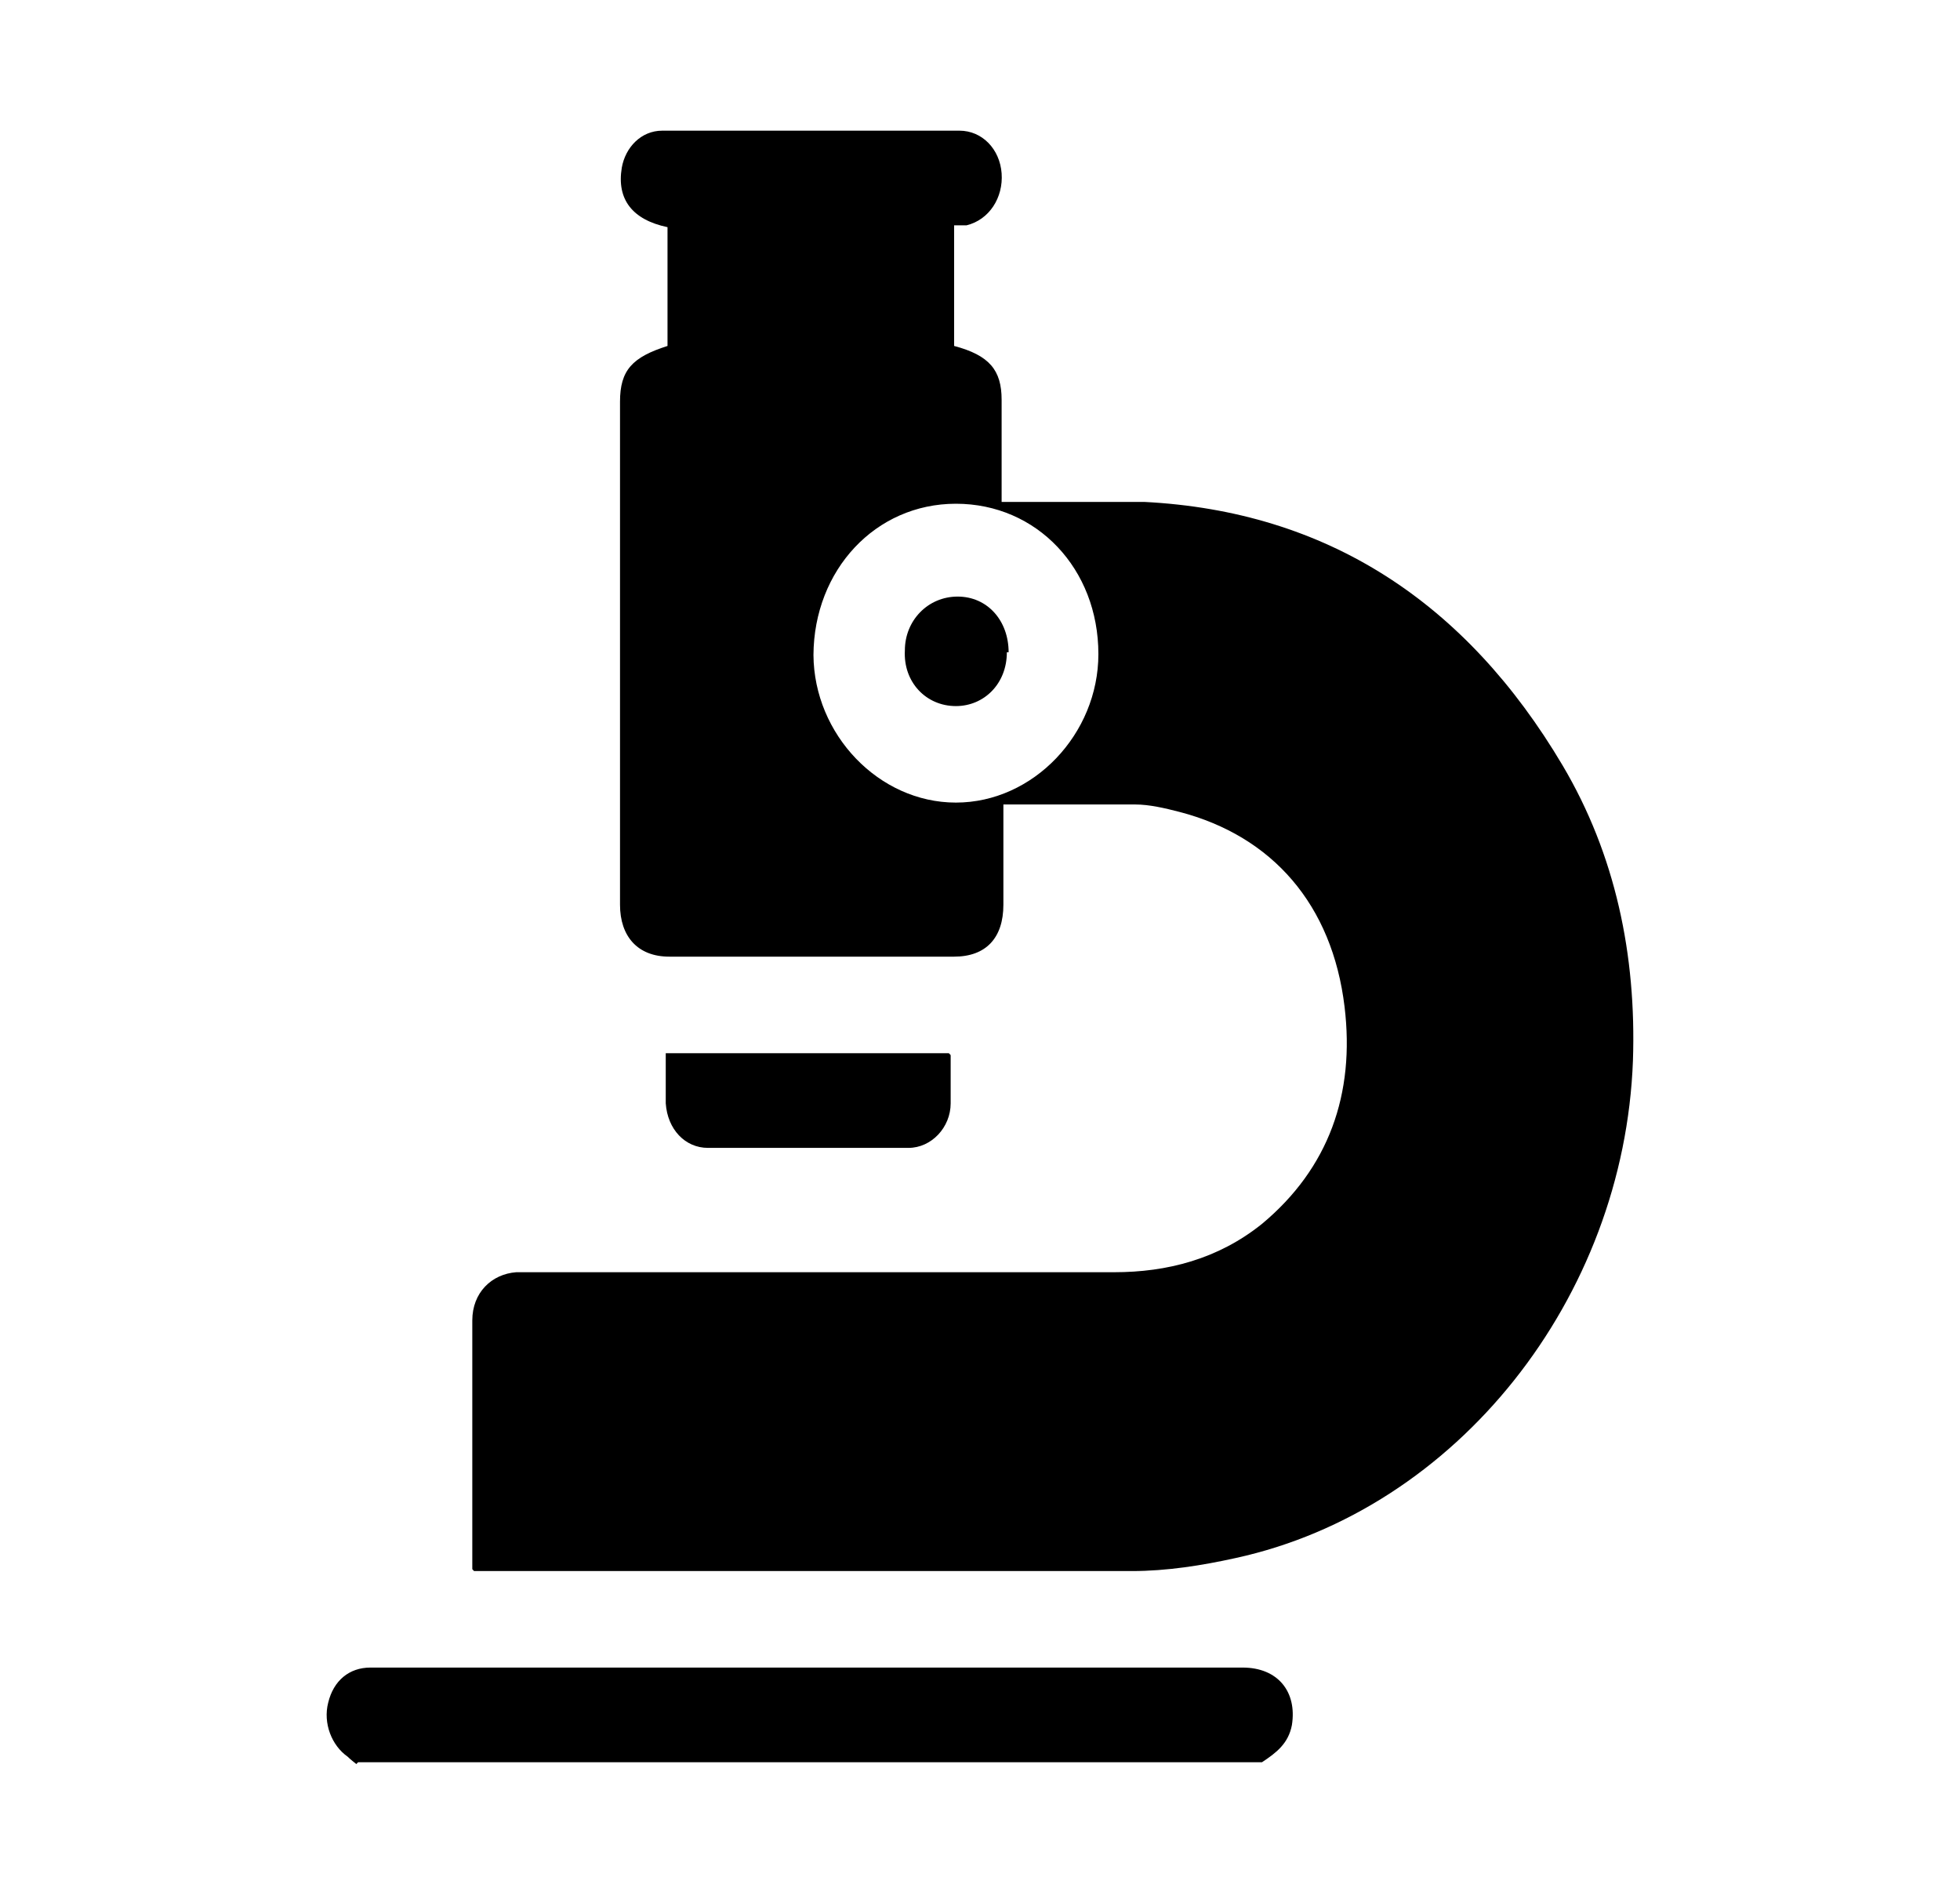
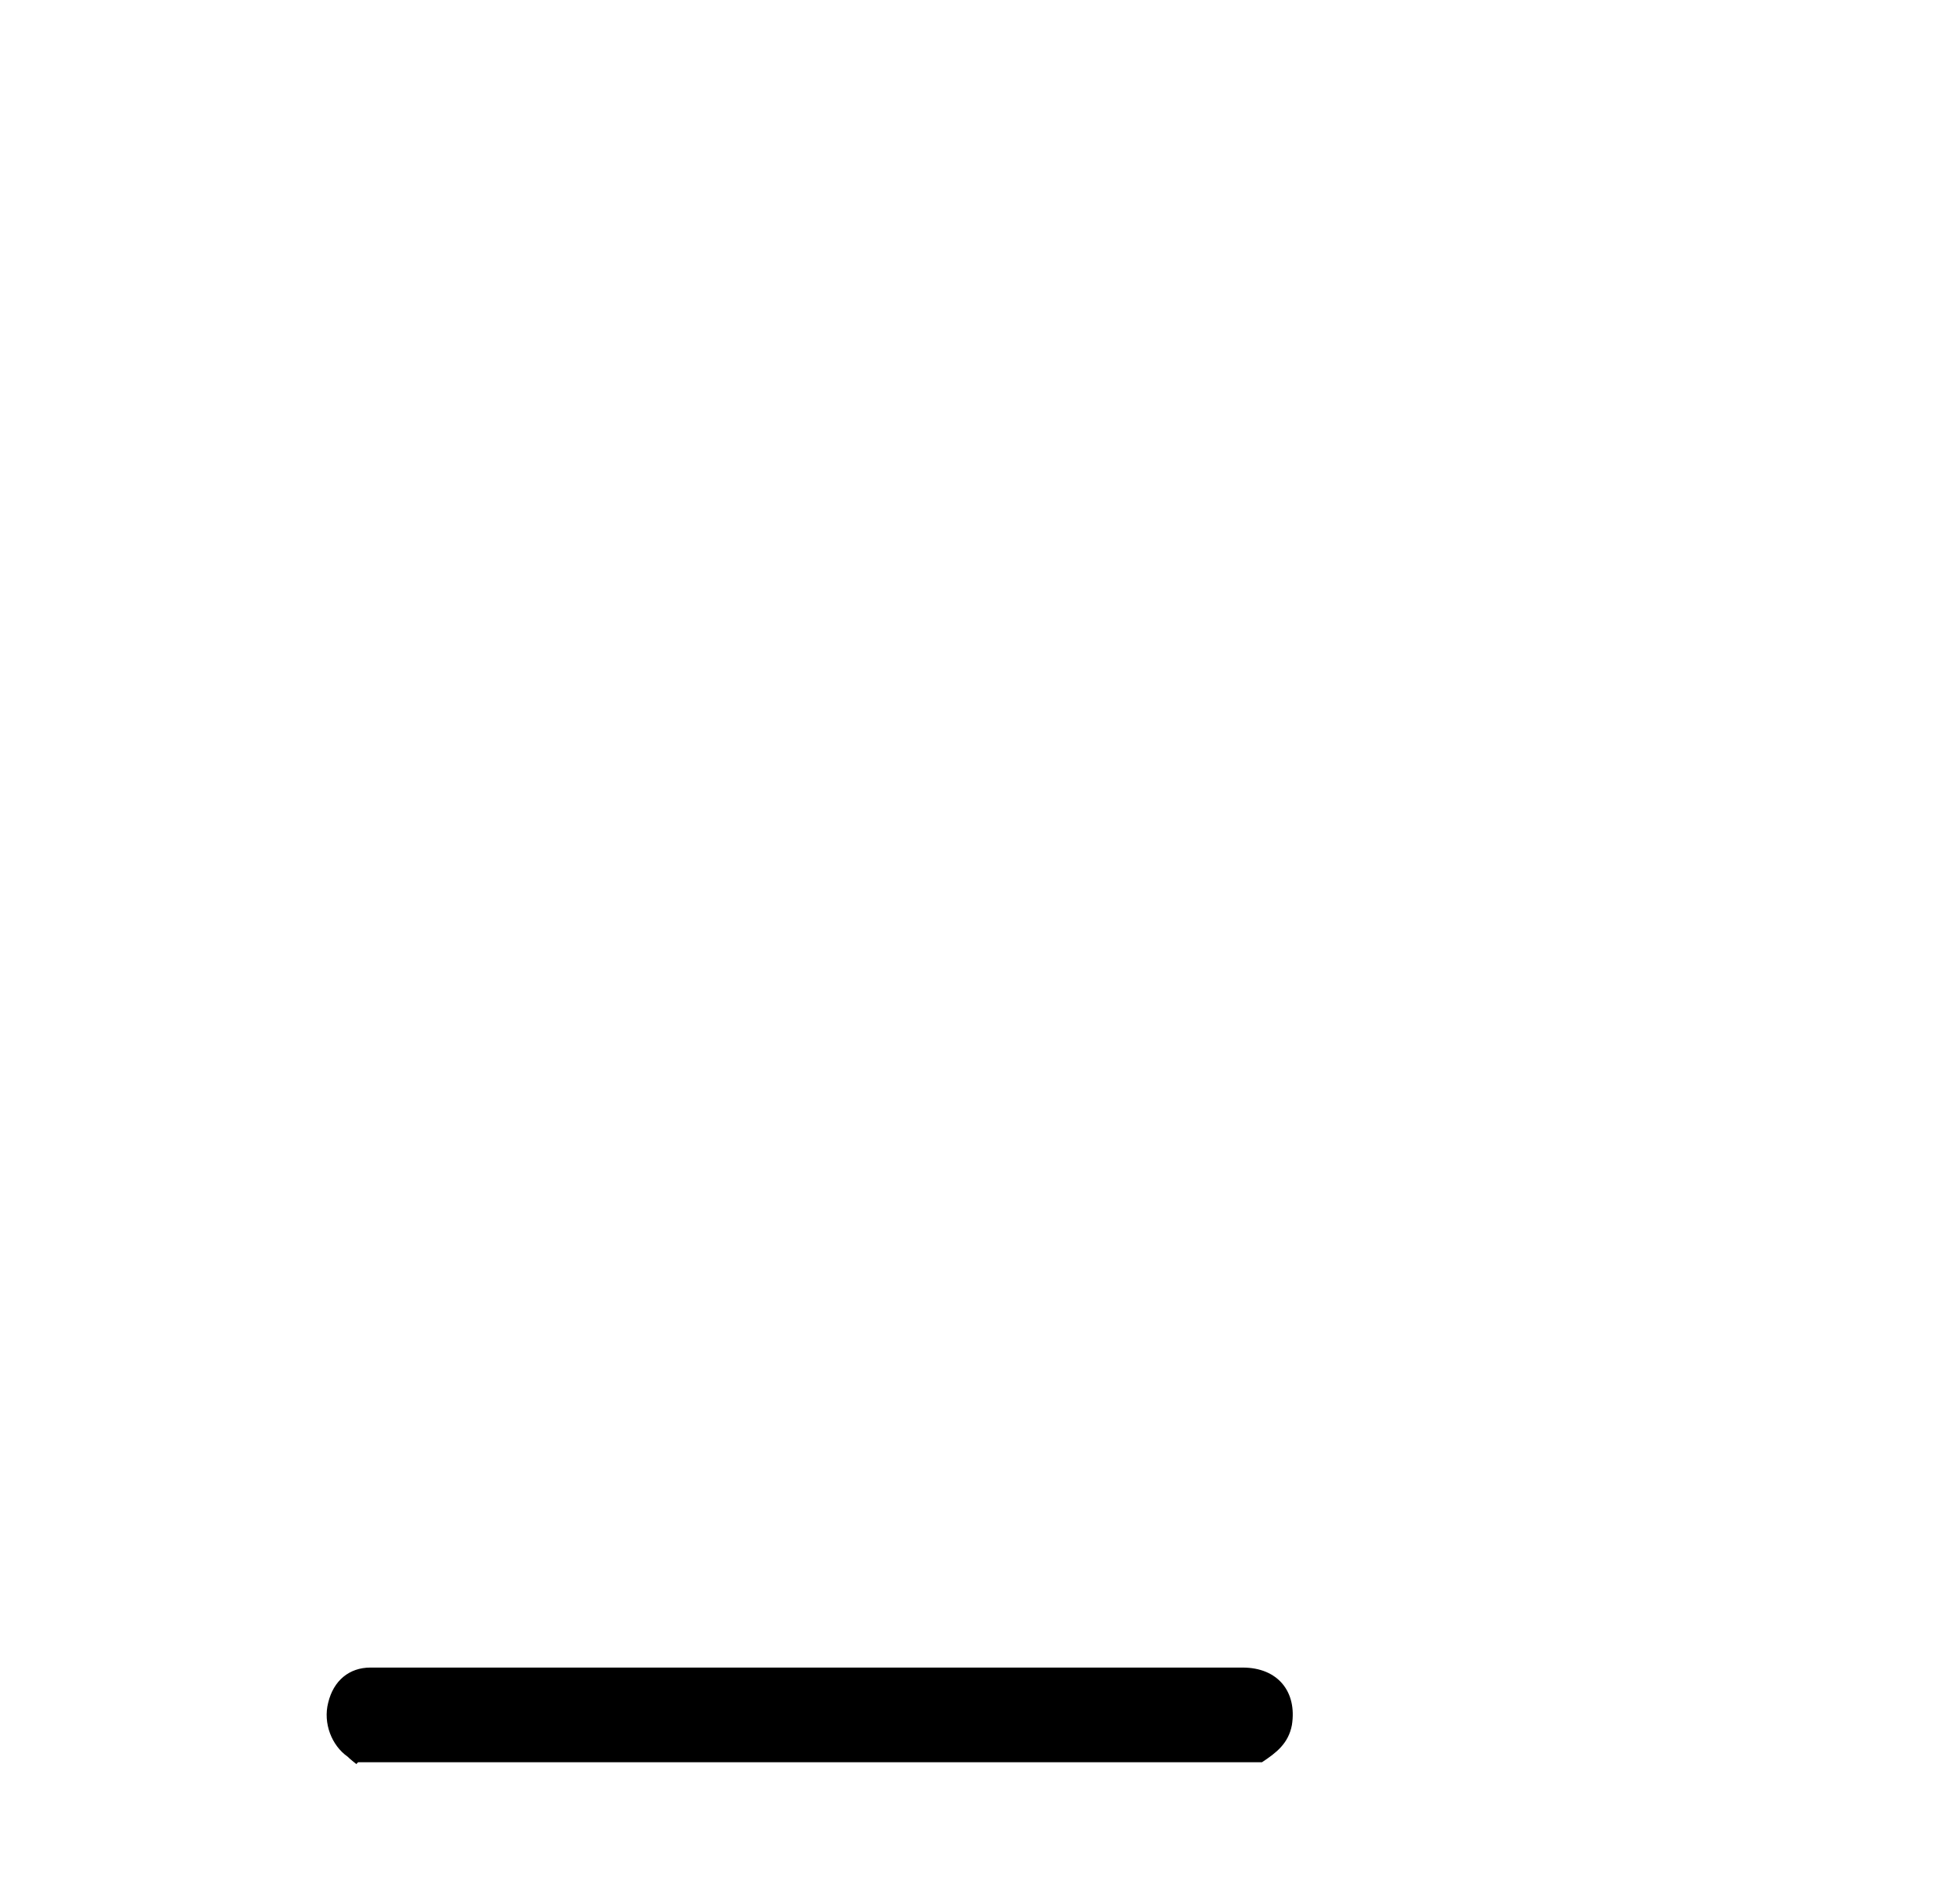
<svg xmlns="http://www.w3.org/2000/svg" width="30" height="29" viewBox="0 0 30 29" fill="none">
-   <path d="M14.631 10.807C15.062 10.807 15.411 10.466 15.411 9.983H15.438C15.438 9.5 15.115 9.131 14.658 9.131C14.2 9.131 13.85 9.5 13.85 9.954C13.823 10.438 14.173 10.807 14.631 10.807Z" fill="black" />
-   <path fill-rule="evenodd" clip-rule="evenodd" d="M7.229 20.21V24.017L7.256 24.046H17.323C17.861 24.046 18.4 23.96 18.911 23.847C22.303 23.108 24.86 19.87 24.994 16.233C25.048 14.614 24.725 13.08 23.918 11.716C22.437 9.216 20.311 7.824 17.512 7.682H15.331V6.119C15.331 5.665 15.143 5.438 14.604 5.295V3.449H14.793C15.143 3.364 15.358 3.023 15.331 2.653C15.304 2.284 15.035 2 14.685 2H10.136C9.813 2 9.571 2.256 9.517 2.568C9.437 3.051 9.679 3.364 10.217 3.477V5.295C9.679 5.466 9.49 5.665 9.49 6.148V13.847C9.49 14.33 9.759 14.642 10.244 14.642H14.604C15.089 14.642 15.358 14.358 15.358 13.847V12.313H17.377C17.592 12.313 17.834 12.37 18.05 12.426C19.476 12.796 20.392 13.847 20.58 15.409C20.741 16.744 20.338 17.881 19.315 18.733C18.642 19.273 17.861 19.472 17.054 19.472H7.902C7.525 19.5 7.229 19.784 7.229 20.21ZM12.451 10.025C12.459 11.241 13.451 12.284 14.631 12.284C15.816 12.284 16.812 11.233 16.812 10.011C16.812 8.705 15.87 7.71 14.631 7.71C13.398 7.71 12.458 8.725 12.451 10.025Z" fill="black" />
  <path d="M5.32 26.886C5.346 26.915 5.454 27 5.454 27L5.481 26.972H19.316C19.532 26.829 19.72 26.688 19.774 26.403C19.855 25.892 19.558 25.523 19.02 25.523H5.669C5.346 25.523 5.104 25.722 5.023 26.062C4.943 26.375 5.077 26.716 5.32 26.886Z" fill="black" />
-   <path d="M14.551 16.149V16.887C14.551 17.257 14.255 17.569 13.905 17.569H10.836C10.486 17.569 10.217 17.285 10.19 16.887V16.12H14.523L14.54 16.137L14.551 16.149Z" fill="black" />
</svg>